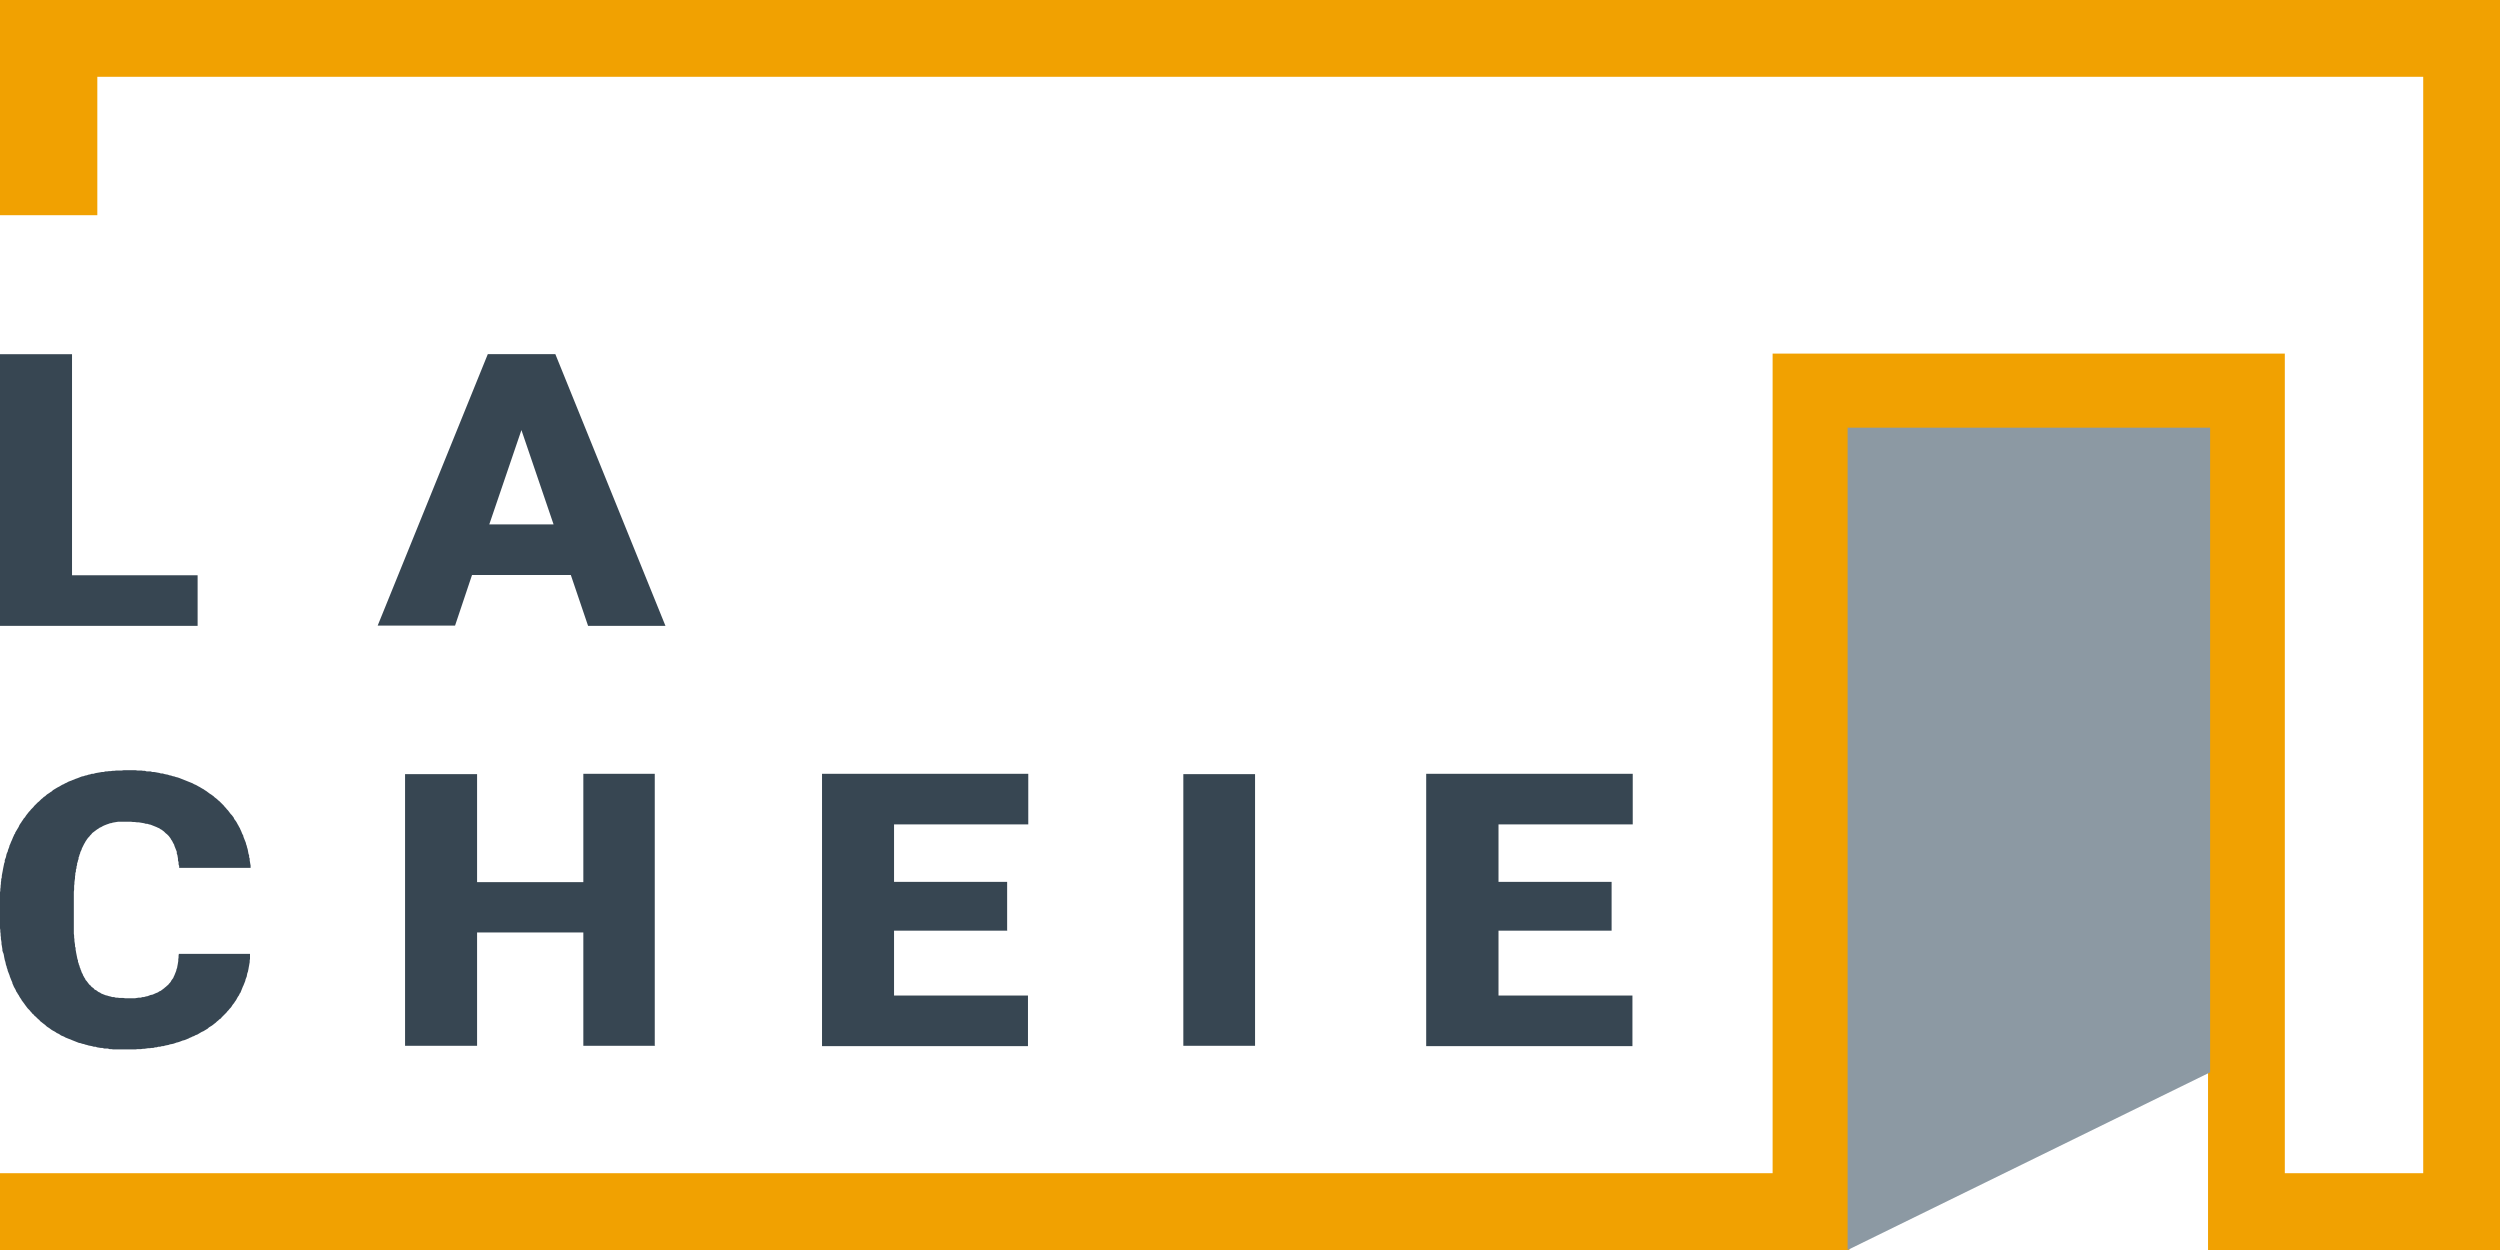
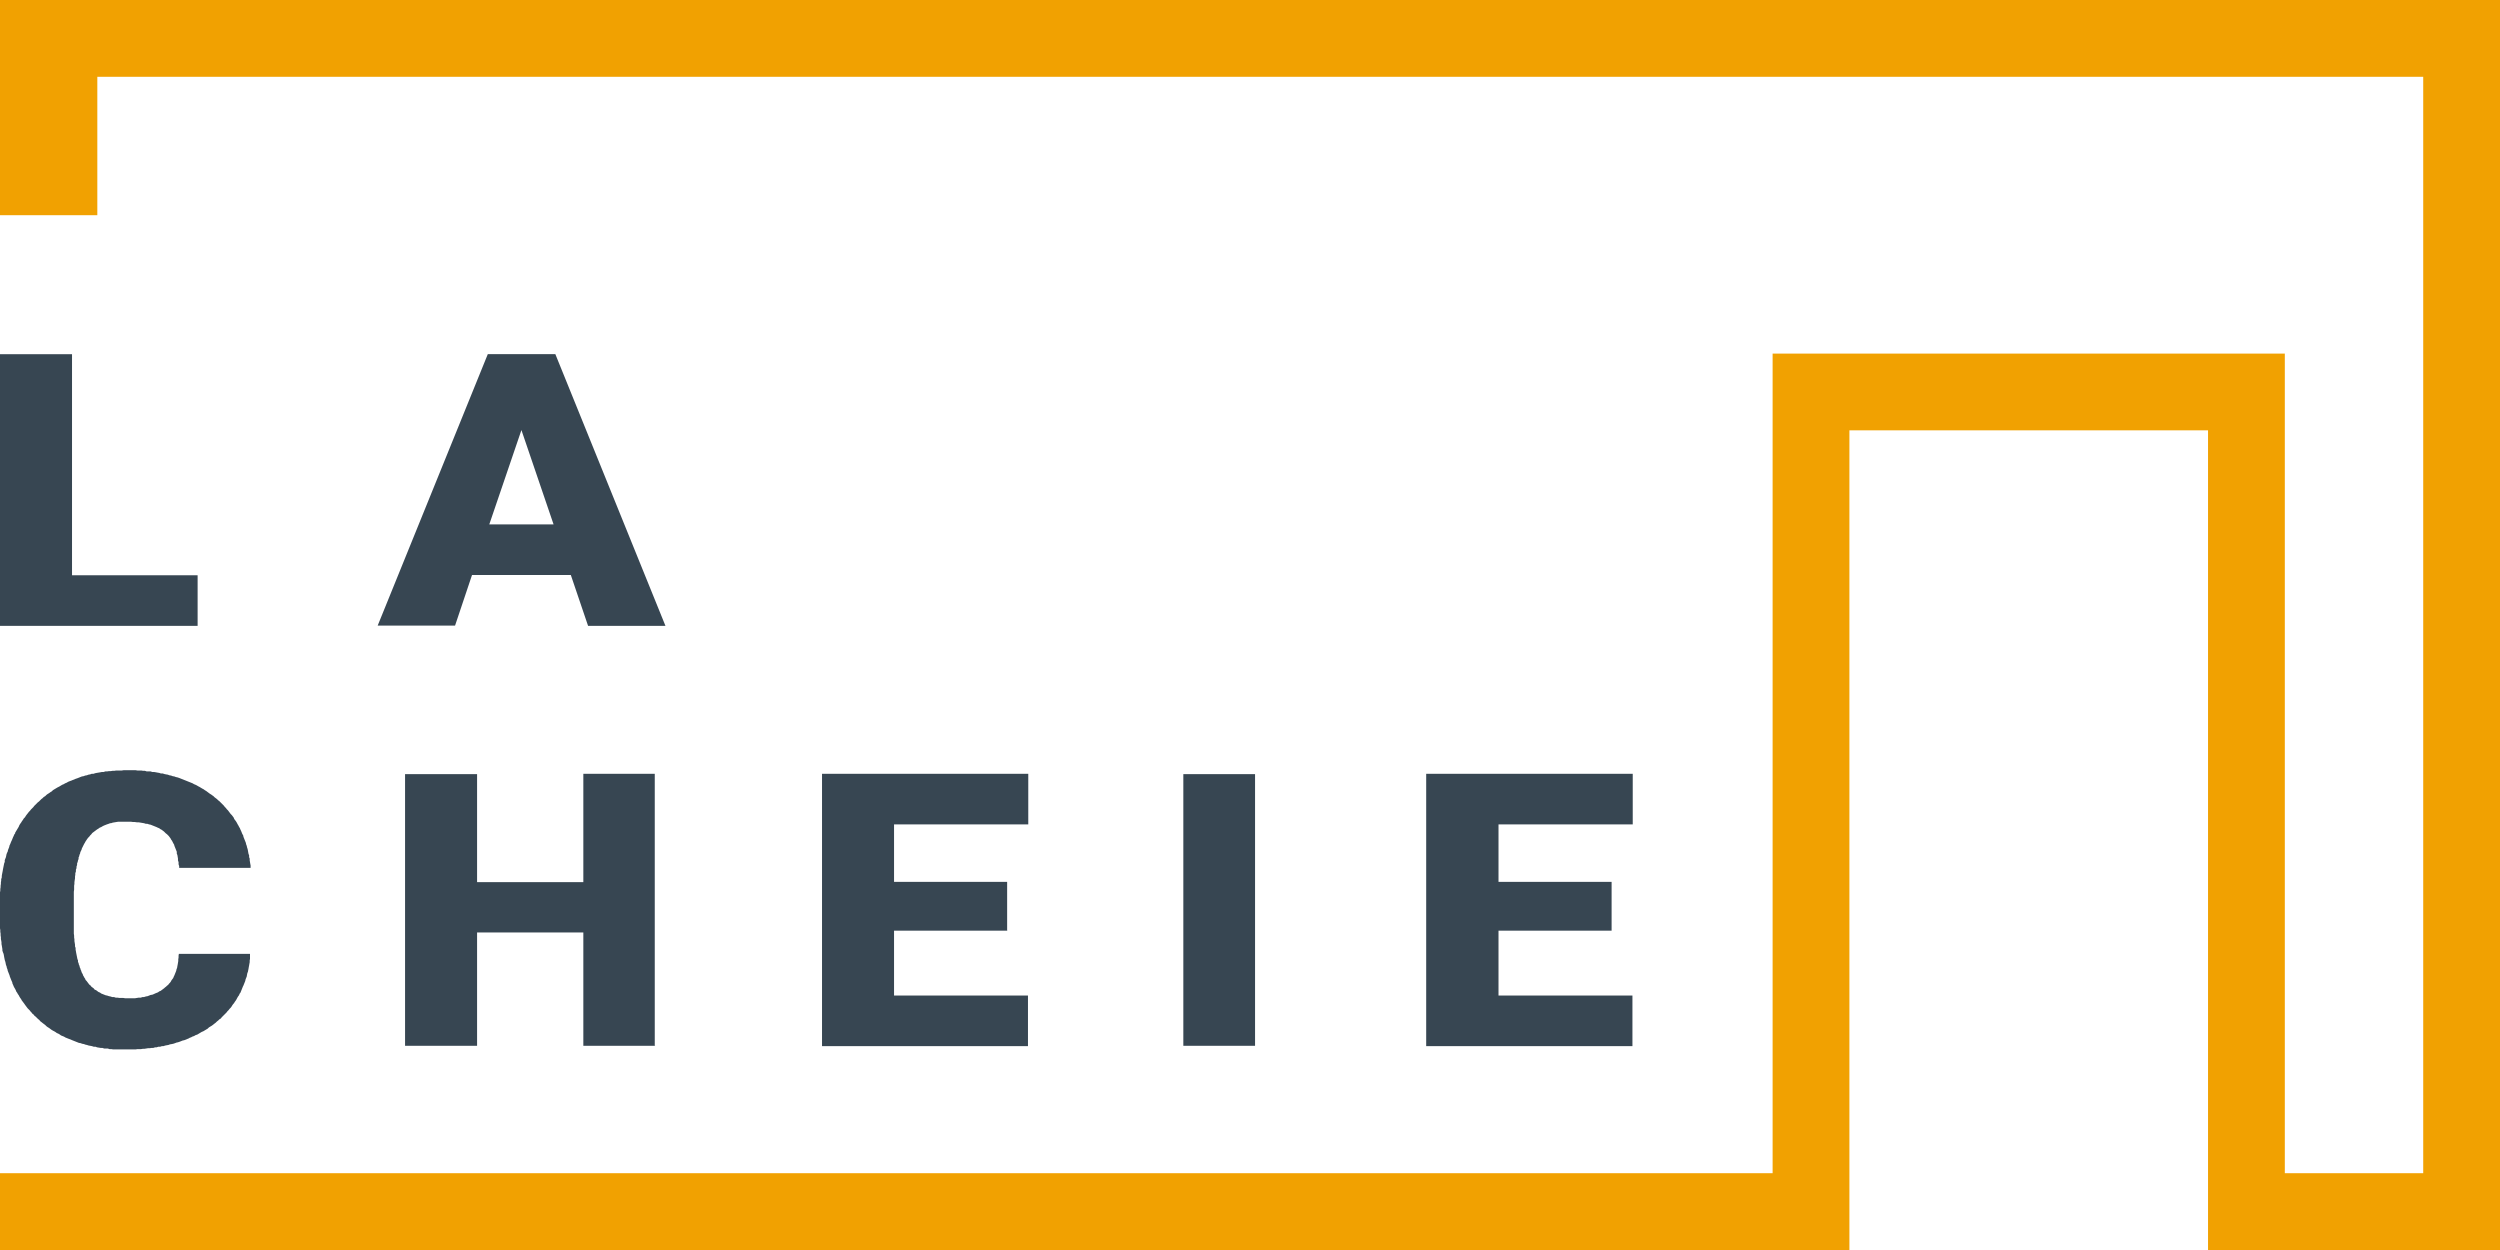
<svg xmlns="http://www.w3.org/2000/svg" width="84" height="42" viewBox="0 0 84 42" fill="none">
  <path d="M0 0v7.23h3.27V2.58h78.15v36.84h-4.65V11.88H59.56v27.54H0V42h62.14V14.46h12.05V42H84V0H0Z" fill="#F1A101" />
-   <path d="M62.08 14.37h12.18v21.66L62.08 42V14.37Z" fill="#8C99A3" />
  <path d="M8.4 32.05v.17l-.01.05v.06l-.01.05-.01.06-.01.05-.01.06-.01.05-.01.05-.02.05-.01.05-.01.06-.02.05-.02.05-.01.05-.02.05-.02.05-.02.05-.02.04-.02.05-.02.05-.02.05-.02.05-.03.04-.02.05-.03.04-.03.05-.02.04-.03.05-.03.04-.03.05-.02.02-.03.04-.03.05-.03.04-.04.04-.03.04-.04.04-.03.04-.04.04-.04.04-.04.04-.04.04-.03.04-.05.03-.04.04-.04.03-.04.04-.04.03-.05.04-.04.03-.05.03-.05.03-.04.04-.05.03-.05.03-.05.03-.05.02-.05.03-.05.03-.05.03-.06.02-.05.03-.06.02-.05.03h-.02l-.05.03-.05.02-.05.02-.05.02-.05.01-.05.02-.05.02-.06.02-.05.01-.05.02-.06.02-.05.01-.06.01-.05.02-.06.01-.05.01-.06.02h-.05l-.06.02h-.06l-.06.02h-.05l-.06.02h-.06l-.06.01h-.06l-.06.01-.06.01H4.8l-.06.01h-.12l-.06.01H3.8l-.06-.01h-.06l-.06-.02H3.5l-.06-.02h-.06l-.06-.01-.06-.01-.05-.02h-.06l-.06-.02-.05-.01-.06-.01-.06-.02-.05-.01-.05-.02-.06-.01-.05-.02-.06-.01-.05-.02-.05-.02-.05-.02-.05-.02-.05-.02-.05-.02-.05-.02-.05-.02-.05-.02-.05-.03-.05-.02-.05-.02-.04-.03-.05-.03-.05-.02-.04-.03-.05-.03-.04-.02-.05-.03-.04-.03-.04-.03-.05-.03-.04-.03-.04-.04-.04-.03-.04-.03-.05-.04-.04-.03-.03-.04-.04-.03-.04-.04-.04-.04-.04-.03-.03-.04-.04-.03-.03-.04-.03-.03-.03-.04-.03-.03-.04-.04-.03-.04-.03-.04-.03-.04-.02-.03-.03-.04-.03-.04-.03-.04-.02-.04-.03-.04-.03-.05-.02-.04-.03-.04-.02-.04-.03-.04-.02-.05-.02-.04-.03-.05-.02-.04-.02-.05-.02-.04L.41 33l-.02-.04-.02-.05-.02-.05-.02-.05-.01-.04-.02-.05-.02-.05-.02-.05-.01-.05-.02-.05-.01-.05-.02-.05-.01-.05-.01-.05-.02-.06-.01-.05-.01-.05-.01-.06-.01-.05L.1 32l-.02-.06v-.05l-.01-.06-.01-.06-.01-.05v-.06l-.01-.06-.01-.05v-.06l-.01-.06v-.06l-.01-.06v-.06L0 31.19v-1.21l.01-.05v-.06l.01-.06v-.05l.01-.06v-.05l.01-.06v-.05l.02-.06v-.05l.01-.06.01-.05.01-.05.01-.06.01-.05.01-.05.01-.05.01-.05.02-.05v-.06l.02-.05.02-.05.01-.05.01-.05.02-.05.02-.04.01-.05.02-.05.02-.05.01-.05.02-.04.02-.05.02-.05.02-.04.02-.05.02-.05.02-.04.02-.05.03-.04v-.02l.03-.05.03-.05.03-.05.03-.05.02-.05.03-.05.03-.04.03-.05.03-.04.03-.05.04-.04.03-.05.03-.04.04-.05.03-.04.04-.04.03-.04.04-.04.04-.04.03-.04.04-.04.04-.04.04-.04.04-.03.04-.04.04-.04.04-.03.04-.04.05-.03.04-.04.04-.03.05-.03.04-.03.05-.03.04-.04.05-.03.05-.03.05-.03.04-.02.02-.01.05-.03.05-.03.05-.02.05-.03.05-.02.05-.03.05-.02.05-.02.05-.02.05-.02.05-.02.06-.02.05-.02.05-.02.05-.02.06-.01.05-.02.06-.01.05-.02.06-.01.05-.02h.06l.06-.02.05-.01.06-.01.06-.01.05-.01h.06l.06-.02h.06l.06-.01h.06l.06-.01h.06l.06-.01h.19l.06-.01h.41l.06.01h.13l.06.01h.06l.06.02h.13l.06.02h.06l.06.01.05.01.06.01.06.02h.06l.06.02.05.01.06.01.05.02.06.01.05.02.06.01.05.02.05.01.06.02.05.02.05.02.05.02.05.02.05.02.05.02.05.02.05.02.05.02.05.03.05.02.04.02.05.03.04.02.05.03.05.03.04.02.04.03.05.03.04.03.04.03.04.03.05.03.04.03.03.02.04.04.04.03.04.03.04.04.04.03.04.04.04.04.03.03.04.04.03.04.04.04.03.04.04.04.03.04.03.04.03.04.04.04.03.04.03.04.02.05.03.04.03.04.03.05.02.04.03.05.02.04.03.05.02.05.02.04.02.05.02.05.03.05.01.05.02.05.02.05.02.05.02.05.01.05.02.05.01.05.02.06.01.05.01.06.01.05.02.05v.06l.02.05v.06l.01.06.01.06.01.05v.08h-2.4v-.06L6 29.04v-.07l-.02-.06v-.06l-.01-.06-.01-.06-.02-.05v-.06l-.02-.05-.02-.05-.02-.05-.02-.05-.01-.04-.03-.05-.02-.04-.02-.04-.03-.04-.02-.04-.03-.04-.03-.04-.03-.03-.03-.03-.04-.03-.03-.03-.03-.03-.04-.03-.04-.03-.04-.02-.04-.03-.05-.02-.04-.02-.05-.02-.05-.02-.05-.02-.05-.02-.05-.01-.06-.02H4.9l-.06-.02-.06-.01-.06-.01-.06-.01H4.6l-.07-.01h-.06l-.07-.01h-.43l-.06.01-.06.01-.06.01-.06.02H3.7l-.05.02-.06.02-.05.02-.05.02-.04.02-.05.03-.05.02-.04.03-.05.03-.04.03-.04.03-.04.03-.04.03-.03.04-.04.04-.03.04-.04.04-.03.04-.02.03-.02.03-.02.03-.02.04-.02.03-.02.04-.02.04-.02.04-.02.04-.01.04-.02.04-.02.04-.01.05-.02.04-.01.05-.02.04v.05l-.02.05-.01.05-.02.05v.05l-.02.06v.05l-.02.05v.06l-.02.06v.05l-.01.06v.06l-.01.06-.01.07v.06l-.01.06v.13l-.01.07v1.41l.01.07v.06l.01.06v.06l.01.06.01.06v.06l.02.05v.06l.01.05.01.06.01.05.01.05.01.05.01.05.02.05v.05l.02.04.01.05.02.04.01.05.02.04.01.04.02.04.01.04.02.04.02.03.01.04.02.03.02.04.02.03.02.03v.02l.04.04.03.04.03.04.03.04.04.03.03.04.04.03.04.03.03.04.05.02.04.03.04.03.05.02.04.03.05.02.05.02.05.02.05.01.06.02.05.01.06.02h.06l.06.02h.06l.06.01h.13l.06.01h.34l.06-.01.06-.01h.07l.06-.02h.05l.06-.02.06-.01.05-.02.05-.02.06-.01.05-.02.04-.02.05-.02.05-.02.04-.03.05-.02.04-.03.04-.03.04-.03.02-.02.04-.03.03-.03.04-.03.03-.04.03-.03.03-.04.02-.04.03-.04.03-.04.02-.05.02-.04.02-.05.02-.05.02-.05.01-.05.02-.05.01-.06.01-.05.01-.06.01-.06v-.06l.01-.06v-.06l.01-.06h2.4Zm13.62 3.09H19.6v-3.81h-3.57v3.81h-2.42v-9.13h2.42v3.63h3.57V26H22v9.13Zm11.83-3.87h-3.81v2.18h4.5v1.7h-6.92V26h6.93v1.7h-4.51v1.93h3.8v1.63Zm8.32 3.87h-2.41v-9.13h2.41v9.13Zm11.98-3.87h-3.8v2.18h4.5v1.7h-6.93V26h6.94v1.7h-4.51v1.93h3.8v1.63ZM2.42 19.33h4.22v1.7H0V11.9h2.42v7.43Zm16.76-.01h-3.32l-.57 1.7h-2.6l3.7-9.12h2.27l3.7 9.13h-2.6l-.58-1.71Zm-2.74-1.7h2.16l-1.08-3.17-1.08 3.17Z" fill="#374652" />
</svg>